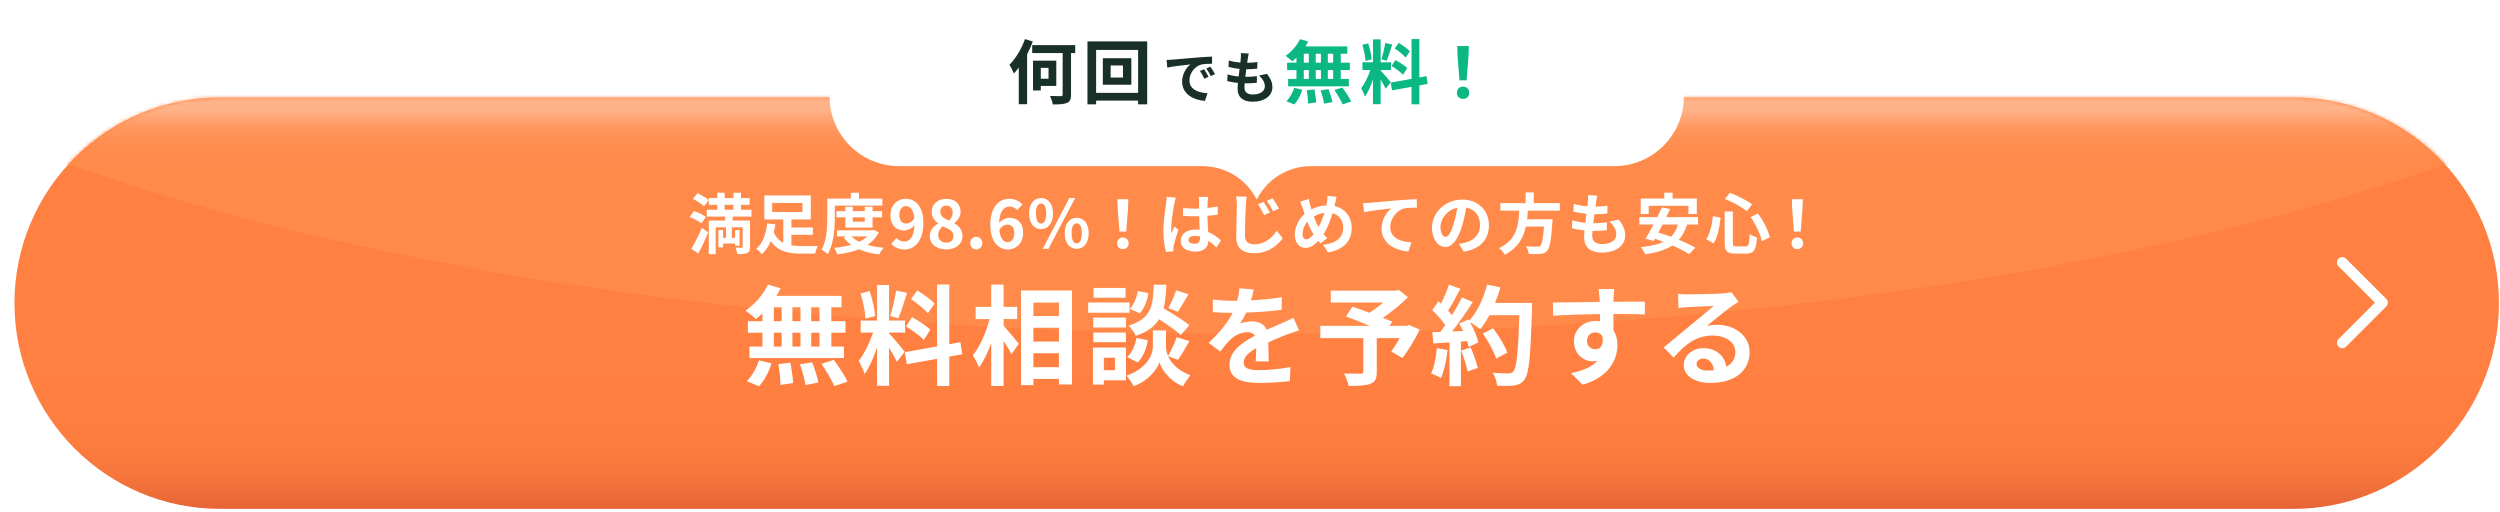
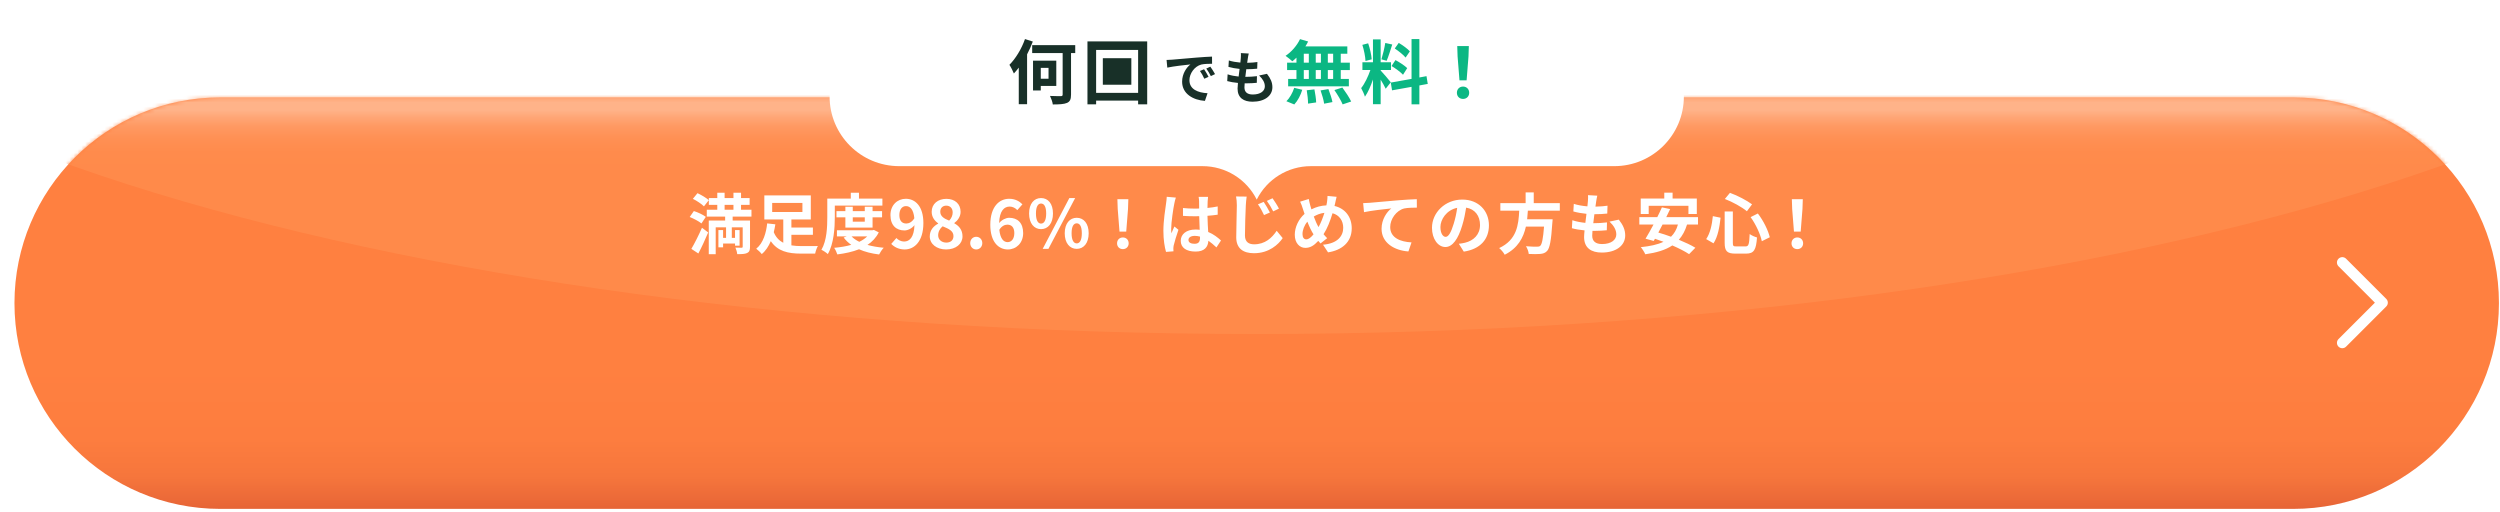
<svg xmlns="http://www.w3.org/2000/svg" width="644" height="132" viewBox="0 0 644 132" fill="none" class="rewards__button">
  <g filter="url(#filter0_d_301_3)">
    <path d="M587.275 18.19H53.275C24.004 18.19 0.275 41.919 0.275 71.19C0.275 100.461 24.004 124.19 53.275 124.19H587.275C616.546 124.19 640.275 100.461 640.275 71.19C640.275 41.919 616.546 18.19 587.275 18.19Z" fill="url(#paint0_linear_301_3)" />
    <path d="M599.925 60.72L610.275 71.07L599.925 81.42" stroke="white" stroke-width="2.76" stroke-linecap="round" stroke-linejoin="round" />
    <mask id="mask0_301_3" style="mask-type:luminance" maskUnits="userSpaceOnUse" x="0" y="18" width="641" height="107">
      <path d="M587.275 18.19H53.275C24.004 18.19 0.275 41.919 0.275 71.19C0.275 100.461 24.004 124.19 53.275 124.19H587.275C616.546 124.19 640.275 100.461 640.275 71.19C640.275 41.919 616.546 18.19 587.275 18.19Z" fill="white" />
    </mask>
    <g mask="url(#mask0_301_3)">
      <path d="M320.275 79.14C547.413 79.14 731.545 20.234 731.545 -52.43C731.545 -125.094 547.413 -184 320.275 -184C93.137 -184 -90.995 -125.094 -90.995 -52.43C-90.995 20.234 93.137 79.14 320.275 79.14Z" fill="url(#paint1_linear_301_3)" />
    </g>
    <path d="M412.365 0.02H228.195C218.285 0.02 210.255 8.05 210.255 17.96C210.255 27.87 218.285 35.9 228.195 35.9H306.335C312.245 35.9 317.645 39.24 320.285 44.52C322.925 39.24 328.325 35.9 334.235 35.9H412.375C422.285 35.9 430.315 27.87 430.315 17.96C430.315 8.05 422.285 0.02 412.375 0.02H412.365Z" fill="white" />
  </g>
  <path d="M179.893 65.298L178.091 64.108C178.873 62.799 179.961 60.657 180.828 58.668L182.426 59.875C181.661 61.694 180.777 63.649 179.893 65.298ZM181.814 55.863L180.692 57.563C180.063 57.019 178.72 56.322 177.666 55.897L178.737 54.367C179.774 54.69 181.134 55.319 181.814 55.863ZM178.482 51.222L179.672 49.76C180.675 50.219 181.95 50.984 182.596 51.562L181.338 53.16C180.76 52.565 179.502 51.715 178.482 51.222ZM186.659 52.769V54.027H188.937V52.769H186.659ZM193.578 55.795H188.733V56.815H193.204V63.564C193.204 64.448 193.034 64.907 192.456 65.179C191.878 65.451 191.062 65.468 189.906 65.468C189.872 64.975 189.668 64.261 189.447 63.785C190.076 63.819 190.807 63.819 191.028 63.819C191.249 63.802 191.317 63.734 191.317 63.547V58.566H188.512V61.269H189.345V59.263H190.518V63.292H189.345V62.731H186.268V63.717H185.061V59.263H186.268V61.269H187.033V58.566H184.364V65.485H182.579V56.815H186.795V55.795H182.069V54.027H184.772V52.769H182.596V51.018H184.772V49.641H186.659V51.018H188.937V49.641H190.892V51.018H193.102V52.769H190.892V54.027H193.578V55.795ZM198.916 52.276V54.605H206.702V52.276H198.916ZM203.863 60.487V63.207C204.679 63.343 205.58 63.394 206.498 63.394C207.229 63.411 209.745 63.394 210.68 63.377C210.408 63.836 210.085 64.771 209.983 65.332H206.379C202.962 65.332 200.327 64.72 198.559 62.119C197.998 63.428 197.267 64.601 196.23 65.451C195.924 65.043 195.227 64.38 194.802 64.074C196.638 62.629 197.386 59.858 197.624 57.546L199.732 57.784C199.63 58.447 199.494 59.127 199.324 59.807C199.868 61.15 200.735 62 201.772 62.544V56.526H196.893V50.338H208.861V56.526H203.863V58.617H209.405V60.487H203.863ZM215.049 52.956V55.914C215.049 58.668 214.794 62.833 213.247 65.451C212.907 65.111 212.057 64.55 211.598 64.346C213.009 61.932 213.111 58.396 213.111 55.914V51.154H219.163V49.641H221.271V51.154H227.306V52.956H215.049ZM222.767 55.982H219.673V57.104H222.767V55.982ZM224.773 58.634H217.769V55.982H215.474V54.384H217.769V53.262H219.673V54.384H222.767V53.262H224.773V54.384H227.221V55.982H224.773V58.634ZM223.396 60.895H219.367C219.877 61.439 220.557 61.898 221.356 62.289C222.138 61.915 222.835 61.439 223.396 60.895ZM225.113 59.229L226.371 59.858C225.691 61.218 224.688 62.272 223.464 63.088C224.705 63.445 226.116 63.683 227.646 63.819C227.238 64.244 226.711 65.026 226.456 65.553C224.501 65.315 222.767 64.873 221.288 64.21C219.622 64.873 217.718 65.281 215.695 65.536C215.542 65.026 215.185 64.261 214.879 63.836C216.443 63.7 217.939 63.462 219.282 63.071C218.534 62.544 217.871 61.915 217.327 61.184L218.126 60.895H215.593V59.314H224.756L225.113 59.229ZM231.675 55.404C231.675 56.883 232.372 57.58 233.46 57.58C234.157 57.58 234.956 57.189 235.534 56.22C235.313 53.942 234.446 53.092 233.375 53.092C232.44 53.092 231.675 53.857 231.675 55.404ZM233.035 64.261C231.471 64.261 230.332 63.598 229.584 62.833L230.91 61.32C231.369 61.83 232.134 62.221 232.882 62.221C234.293 62.221 235.449 61.15 235.568 58.005C234.905 58.855 233.834 59.365 232.984 59.365C230.893 59.365 229.38 58.073 229.38 55.404C229.38 52.82 231.182 51.205 233.341 51.205C235.721 51.205 237.863 53.075 237.863 57.444C237.863 62.204 235.534 64.261 233.035 64.261ZM243.709 64.261C241.312 64.261 239.51 62.867 239.51 60.895C239.51 59.28 240.496 58.226 241.669 57.614V57.529C240.7 56.832 240.003 55.88 240.003 54.537C240.003 52.514 241.618 51.222 243.794 51.222C246.021 51.222 247.449 52.565 247.449 54.571C247.449 55.812 246.667 56.849 245.834 57.444V57.529C246.99 58.158 247.942 59.178 247.942 60.895C247.942 62.799 246.259 64.261 243.709 64.261ZM244.508 56.832C245.12 56.186 245.409 55.472 245.409 54.724C245.409 53.704 244.797 52.973 243.743 52.973C242.893 52.973 242.213 53.534 242.213 54.537C242.213 55.727 243.182 56.305 244.508 56.832ZM243.777 62.493C244.848 62.493 245.613 61.898 245.613 60.81C245.613 59.501 244.457 58.957 242.825 58.294C242.145 58.838 241.669 59.688 241.669 60.623C241.669 61.762 242.604 62.493 243.777 62.493ZM251.475 64.261C250.591 64.261 249.928 63.547 249.928 62.629C249.928 61.694 250.591 60.997 251.475 60.997C252.376 60.997 253.039 61.694 253.039 62.629C253.039 63.547 252.376 64.261 251.475 64.261ZM259.486 57.869C258.806 57.869 258.007 58.243 257.429 59.195C257.667 61.49 258.517 62.374 259.571 62.374C260.506 62.374 261.288 61.592 261.288 60.045C261.288 58.566 260.574 57.869 259.486 57.869ZM259.622 64.261C257.225 64.261 255.1 62.34 255.1 57.903C255.1 53.211 257.429 51.205 259.962 51.205C261.509 51.205 262.614 51.851 263.379 52.633L262.053 54.129C261.611 53.619 260.846 53.211 260.115 53.211C258.67 53.211 257.48 54.299 257.378 57.461C258.058 56.611 259.146 56.101 259.962 56.101C262.07 56.101 263.566 57.359 263.566 60.045C263.566 62.629 261.764 64.261 259.622 64.261ZM268.17 59.025C266.368 59.025 265.093 57.529 265.093 54.996C265.093 52.463 266.368 51.018 268.17 51.018C269.989 51.018 271.247 52.463 271.247 54.996C271.247 57.529 269.989 59.025 268.17 59.025ZM268.17 57.597C268.918 57.597 269.496 56.849 269.496 54.996C269.496 53.143 268.918 52.429 268.17 52.429C267.439 52.429 266.861 53.143 266.861 54.996C266.861 56.849 267.439 57.597 268.17 57.597ZM277.367 64.108C275.565 64.108 274.273 62.612 274.273 60.096C274.273 57.563 275.565 56.101 277.367 56.101C279.169 56.101 280.444 57.563 280.444 60.096C280.444 62.612 279.169 64.108 277.367 64.108ZM277.367 62.697C278.115 62.697 278.676 61.932 278.676 60.096C278.676 58.226 278.115 57.529 277.367 57.529C276.619 57.529 276.041 58.226 276.041 60.096C276.041 61.932 276.619 62.697 277.367 62.697ZM268.595 64.108L275.463 51.018H276.959L270.074 64.108H268.595ZM288.383 59.654L287.924 53.84L287.839 51.307H290.661L290.576 53.84L290.117 59.654H288.383ZM289.25 64.176C288.383 64.176 287.754 63.564 287.754 62.68C287.754 61.779 288.4 61.167 289.25 61.167C290.1 61.167 290.746 61.779 290.746 62.68C290.746 63.564 290.1 64.176 289.25 64.176ZM306.148 61.813C306.148 62.51 306.828 62.799 307.729 62.799C308.766 62.799 309.123 62.255 309.123 61.252C309.123 61.167 309.123 61.065 309.123 60.946C308.681 60.827 308.222 60.759 307.763 60.759C306.794 60.759 306.148 61.167 306.148 61.813ZM311.197 50.712C311.146 51.035 311.112 51.443 311.095 51.817C311.078 52.191 311.061 52.82 311.044 53.568C311.979 53.483 312.863 53.347 313.679 53.177V55.302C312.863 55.421 311.979 55.523 311.044 55.591C311.078 57.24 311.163 58.6 311.231 59.756C312.642 60.334 313.713 61.201 314.529 61.949L313.356 63.734C312.642 63.071 311.962 62.476 311.282 62.017C311.18 63.649 310.262 64.805 307.967 64.805C305.621 64.805 304.159 63.819 304.159 62.034C304.159 60.317 305.621 59.127 307.933 59.127C308.324 59.127 308.698 59.144 309.038 59.195C309.004 58.141 308.936 56.9 308.919 55.693C308.511 55.71 308.103 55.71 307.712 55.71C306.709 55.71 305.74 55.676 304.737 55.608V53.585C305.706 53.687 306.692 53.738 307.712 53.738C308.103 53.738 308.511 53.738 308.902 53.721C308.902 52.888 308.885 52.191 308.885 51.834C308.885 51.579 308.834 51.052 308.766 50.712H311.197ZM302.901 50.899C302.765 51.239 302.561 52.106 302.51 52.412C302.255 53.551 301.694 57.291 301.694 58.991C301.694 59.331 301.711 59.756 301.762 60.096C301.983 59.501 302.272 58.923 302.527 58.345L303.564 59.195C303.088 60.589 302.544 62.323 302.34 63.241C302.289 63.479 302.255 63.853 302.255 64.04C302.255 64.21 302.272 64.499 302.289 64.737L300.368 64.89C300.011 63.7 299.688 61.762 299.688 59.45C299.688 56.883 300.198 53.67 300.385 52.361C300.453 51.885 300.538 51.239 300.555 50.695L302.901 50.899ZM325.528 52.004C326.004 52.718 326.752 53.959 327.126 54.741L325.613 55.404C325.103 54.316 324.661 53.5 324.049 52.633L325.528 52.004ZM327.806 51.069C328.299 51.766 329.081 52.973 329.455 53.738L327.976 54.452C327.432 53.381 326.973 52.599 326.344 51.749L327.806 51.069ZM321.142 50.644C321.04 51.358 320.955 52.225 320.921 52.905C320.836 54.741 320.7 58.532 320.7 60.657C320.7 62.374 321.737 62.935 323.063 62.935C325.868 62.935 327.636 61.303 328.877 59.45L330.424 61.337C329.319 62.969 326.905 65.23 323.029 65.23C320.241 65.23 318.456 64.006 318.456 61.116C318.456 58.838 318.609 54.367 318.609 52.905C318.609 52.089 318.541 51.273 318.405 50.61L321.142 50.644ZM344.313 50.695C344.177 51.154 344.024 51.987 343.922 52.412C343.871 52.633 343.82 52.837 343.769 53.058C346.438 53.67 348.206 55.829 348.206 58.804C348.206 62.408 345.639 64.465 342.103 65.009L340.811 63.037C344.534 62.731 346.013 60.81 346.013 58.685C346.013 56.798 344.959 55.387 343.259 54.928C342.664 56.9 341.916 58.855 340.947 60.334C341.253 60.691 341.559 61.048 341.882 61.354L340.165 62.714C339.961 62.493 339.757 62.272 339.587 62.051C338.448 63.292 337.496 63.853 336.238 63.853C334.827 63.853 333.535 62.663 333.535 60.47C333.535 58.532 334.504 56.458 336.051 55.098C335.881 54.639 335.745 54.18 335.592 53.721C335.405 53.109 335.218 52.565 334.912 51.953L337.139 51.256C337.241 51.817 337.377 52.378 337.513 52.888C337.598 53.211 337.7 53.568 337.819 53.925C339.111 53.279 340.369 52.956 341.678 52.905C341.746 52.616 341.797 52.344 341.831 52.089C341.916 51.596 341.967 50.865 341.967 50.474L344.313 50.695ZM335.524 60.3C335.524 61.133 335.881 61.66 336.493 61.66C337.105 61.66 337.734 61.133 338.363 60.368C337.819 59.535 337.275 58.379 336.782 57.104C335.983 58.039 335.524 59.246 335.524 60.3ZM338.431 55.778C338.822 56.832 339.247 57.818 339.655 58.498C340.267 57.41 340.777 56.084 341.168 54.826C340.131 54.945 339.23 55.302 338.431 55.778ZM351.147 52.327C351.827 52.31 352.49 52.276 352.83 52.242C354.241 52.123 357.046 51.868 360.157 51.596C361.908 51.46 363.778 51.341 364.968 51.307L364.985 53.483C364.067 53.5 362.605 53.5 361.704 53.704C359.647 54.248 358.117 56.458 358.117 58.481C358.117 61.269 360.735 62.289 363.608 62.442L362.809 64.771C359.256 64.533 355.89 62.612 355.89 58.94C355.89 56.492 357.267 54.554 358.406 53.687C356.808 53.857 353.34 54.231 351.368 54.656L351.147 52.327ZM383.549 58.039C383.549 61.626 381.356 64.159 377.072 64.822L375.797 62.799C376.443 62.731 376.919 62.629 377.378 62.527C379.554 62.017 381.254 60.453 381.254 57.971C381.254 55.625 379.979 53.874 377.684 53.483C377.446 54.928 377.157 56.492 376.664 58.09C375.644 61.524 374.182 63.632 372.329 63.632C370.442 63.632 368.878 61.558 368.878 58.685C368.878 54.758 372.278 51.409 376.681 51.409C380.897 51.409 383.549 54.333 383.549 58.039ZM371.054 58.464C371.054 60.181 371.734 61.014 372.397 61.014C373.111 61.014 373.774 59.943 374.471 57.648C374.862 56.39 375.185 54.945 375.372 53.534C372.567 54.112 371.054 56.594 371.054 58.464ZM401.807 54.265H393.579C393.528 54.996 393.477 55.744 393.392 56.475H399.954C399.954 56.475 399.937 57.087 399.886 57.359C399.58 61.983 399.223 63.887 398.543 64.635C398.033 65.179 397.506 65.349 396.707 65.417C396.078 65.485 394.939 65.468 393.8 65.417C393.766 64.839 393.46 64.006 393.086 63.428C394.259 63.547 395.449 63.547 395.942 63.547C396.316 63.547 396.554 63.513 396.758 63.326C397.2 62.952 397.506 61.473 397.744 58.379H393.069C392.423 61.252 391.012 63.904 387.612 65.621C387.323 65.06 386.711 64.346 386.184 63.904C390.774 61.779 391.165 57.903 391.352 54.265H386.49V52.327H393.001V49.556H395.092V52.327H401.807V54.265ZM411.463 50.406C411.31 51.018 411.242 51.477 411.174 51.919C411.123 52.208 411.055 52.667 410.987 53.228C412.211 53.211 413.299 53.109 414.098 52.99L414.03 55.013C413.01 55.115 412.075 55.183 410.715 55.183C410.613 55.931 410.511 56.73 410.426 57.495C410.46 57.495 410.511 57.495 410.545 57.495C411.599 57.495 412.857 57.427 413.962 57.291L413.911 59.314C412.959 59.399 411.973 59.467 410.902 59.467C410.681 59.467 410.443 59.467 410.222 59.467C410.188 59.977 410.154 60.402 410.154 60.708C410.154 62.119 411.021 62.867 412.687 62.867C415.067 62.867 416.359 61.779 416.359 60.385C416.359 59.229 415.73 58.141 414.608 57.087L417.005 56.577C418.127 58.005 418.654 59.212 418.654 60.657C418.654 63.224 416.342 65.06 412.619 65.06C409.95 65.06 408.063 63.904 408.063 61.065C408.063 60.657 408.114 60.045 408.182 59.348C406.941 59.229 405.819 59.042 404.918 58.787L405.037 56.73C406.142 57.104 407.281 57.291 408.386 57.41C408.488 56.645 408.59 55.846 408.675 55.081C407.502 54.962 406.295 54.758 405.292 54.469L405.411 52.514C406.397 52.837 407.672 53.058 408.913 53.16C408.964 52.633 409.015 52.174 409.049 51.783C409.1 50.984 409.1 50.644 409.066 50.27L411.463 50.406ZM424.706 53.007V55.132H422.649V51.137H428.718V49.624H430.86V51.137H437.099V55.132H434.94V53.007H424.706ZM432.237 57.835H428.276C427.919 58.549 427.545 59.246 427.188 59.909C428.225 60.198 429.33 60.572 430.452 60.98C431.285 60.164 431.88 59.144 432.237 57.835ZM437.405 57.835H434.583C434.09 59.45 433.393 60.725 432.475 61.762C434.124 62.442 435.654 63.156 436.725 63.819L435.11 65.468C434.073 64.771 432.509 63.972 430.792 63.224C428.99 64.431 426.678 65.094 423.822 65.502C423.635 65.026 423.057 64.108 422.666 63.666C425.046 63.428 426.984 63.02 428.514 62.289C427.766 62.017 427.035 61.745 426.321 61.507L425.998 62.068L423.89 61.49C424.502 60.504 425.216 59.212 425.947 57.835H422.292V55.931H426.916C427.358 55.064 427.766 54.197 428.106 53.415L430.231 53.857C429.925 54.52 429.585 55.217 429.228 55.931H437.405V57.835ZM450.954 55.931L452.824 54.996C454.269 56.866 455.476 59.348 455.901 61.116L453.844 62.136C453.504 60.402 452.314 57.801 450.954 55.931ZM441.23 55.676L443.219 56.084C442.964 58.413 442.522 61.014 441.4 62.68L439.513 61.592C440.516 60.13 441.009 57.937 441.23 55.676ZM444.324 51.256L445.633 49.675C447.639 50.389 449.985 51.647 451.328 52.633L450.002 54.418C448.693 53.33 446.33 52.021 444.324 51.256ZM444.273 54.469H446.381V62.544C446.381 63.36 446.5 63.479 447.299 63.479H449.628C450.461 63.479 450.597 62.952 450.716 60.283C451.192 60.657 452.042 61.014 452.603 61.167C452.382 64.329 451.838 65.332 449.798 65.332H447.027C444.868 65.332 444.273 64.669 444.273 62.544V54.469ZM462.123 59.654L461.664 53.84L461.579 51.307H464.401L464.316 53.84L463.857 59.654H462.123ZM462.99 64.176C462.123 64.176 461.494 63.564 461.494 62.68C461.494 61.779 462.14 61.167 462.99 61.167C463.84 61.167 464.486 61.779 464.486 62.68C464.486 63.564 463.84 64.176 462.99 64.176Z" fill="white" />
-   <path d="M264.037 10.059L266.053 10.707C265.639 11.806 265.153 12.903 264.577 14.002V26.835H262.435V17.422C262.021 17.98 261.589 18.483 261.175 18.933C260.977 18.412 260.401 17.241 260.023 16.701C261.607 15.117 263.155 12.598 264.037 10.059ZM270.103 17.476H268.105V20.284H270.103V17.476ZM272.101 22.137H268.105V23.308H266.107V15.621H272.101V22.137ZM276.979 11.626V13.678H275.899V24.352C275.899 25.593 275.629 26.169 274.855 26.512C274.099 26.835 272.875 26.907 271.201 26.907C271.129 26.277 270.787 25.341 270.481 24.712C271.651 24.765 272.911 24.765 273.271 24.765C273.631 24.765 273.739 24.657 273.739 24.316V13.678H265.891V11.626H276.979ZM289.273 19.977V16.863H286.105V19.977H289.273ZM284.089 14.992H291.433V21.831H284.089V14.992ZM282.361 23.919H293.179V12.867H282.361V23.919ZM280.129 10.671H295.519V26.872H293.179V25.918H282.361V26.872H280.129V10.671ZM300.509 15.445C301.085 15.431 301.646 15.402 301.92 15.373C303.129 15.272 305.505 15.056 308.141 14.84C309.624 14.711 311.193 14.624 312.216 14.581L312.23 16.424C311.453 16.439 310.214 16.439 309.451 16.626C307.709 17.087 306.398 18.944 306.398 20.658C306.398 23.034 308.616 23.884 311.064 24.013L310.387 25.986C307.363 25.784 304.512 24.172 304.512 21.047C304.512 18.973 305.678 17.331 306.657 16.597C305.304 16.741 302.366 17.058 300.696 17.418L300.509 15.445ZM310.171 17.835C310.531 18.354 311.049 19.232 311.323 19.794L310.229 20.284C309.869 19.491 309.566 18.93 309.105 18.282L310.171 17.835ZM311.784 17.173C312.144 17.677 312.691 18.527 312.993 19.088L311.913 19.607C311.525 18.829 311.193 18.296 310.733 17.663L311.784 17.173ZM321.677 13.789C321.547 14.307 321.489 14.696 321.432 15.071C321.389 15.316 321.331 15.704 321.273 16.18C322.31 16.165 323.232 16.079 323.909 15.978L323.851 17.692C322.987 17.778 322.195 17.835 321.043 17.835C320.957 18.469 320.87 19.146 320.798 19.794C320.827 19.794 320.87 19.794 320.899 19.794C321.792 19.794 322.857 19.736 323.793 19.621L323.75 21.335C322.944 21.407 322.109 21.464 321.201 21.464C321.014 21.464 320.813 21.464 320.625 21.464C320.597 21.896 320.568 22.256 320.568 22.515C320.568 23.711 321.302 24.344 322.713 24.344C324.729 24.344 325.824 23.423 325.824 22.242C325.824 21.263 325.291 20.341 324.341 19.448L326.371 19.016C327.321 20.226 327.768 21.248 327.768 22.472C327.768 24.647 325.809 26.202 322.656 26.202C320.395 26.202 318.797 25.223 318.797 22.818C318.797 22.472 318.84 21.954 318.897 21.363C317.846 21.263 316.896 21.104 316.133 20.888L316.233 19.146C317.169 19.463 318.134 19.621 319.07 19.722C319.157 19.074 319.243 18.397 319.315 17.749C318.321 17.648 317.299 17.476 316.449 17.231L316.55 15.575C317.385 15.848 318.465 16.035 319.517 16.122C319.56 15.675 319.603 15.287 319.632 14.956C319.675 14.279 319.675 13.991 319.646 13.674L321.677 13.789Z" fill="#183028" />
+   <path d="M264.037 10.059L266.053 10.707C265.639 11.806 265.153 12.903 264.577 14.002V26.835H262.435V17.422C262.021 17.98 261.589 18.483 261.175 18.933C260.977 18.412 260.401 17.241 260.023 16.701C261.607 15.117 263.155 12.598 264.037 10.059ZM270.103 17.476H268.105V20.284H270.103V17.476ZM272.101 22.137H268.105V23.308H266.107V15.621H272.101V22.137ZM276.979 11.626V13.678H275.899V24.352C275.899 25.593 275.629 26.169 274.855 26.512C274.099 26.835 272.875 26.907 271.201 26.907C271.129 26.277 270.787 25.341 270.481 24.712C271.651 24.765 272.911 24.765 273.271 24.765C273.631 24.765 273.739 24.657 273.739 24.316V13.678H265.891V11.626H276.979ZM289.273 19.977V16.863H286.105H289.273ZM284.089 14.992H291.433V21.831H284.089V14.992ZM282.361 23.919H293.179V12.867H282.361V23.919ZM280.129 10.671H295.519V26.872H293.179V25.918H282.361V26.872H280.129V10.671ZM300.509 15.445C301.085 15.431 301.646 15.402 301.92 15.373C303.129 15.272 305.505 15.056 308.141 14.84C309.624 14.711 311.193 14.624 312.216 14.581L312.23 16.424C311.453 16.439 310.214 16.439 309.451 16.626C307.709 17.087 306.398 18.944 306.398 20.658C306.398 23.034 308.616 23.884 311.064 24.013L310.387 25.986C307.363 25.784 304.512 24.172 304.512 21.047C304.512 18.973 305.678 17.331 306.657 16.597C305.304 16.741 302.366 17.058 300.696 17.418L300.509 15.445ZM310.171 17.835C310.531 18.354 311.049 19.232 311.323 19.794L310.229 20.284C309.869 19.491 309.566 18.93 309.105 18.282L310.171 17.835ZM311.784 17.173C312.144 17.677 312.691 18.527 312.993 19.088L311.913 19.607C311.525 18.829 311.193 18.296 310.733 17.663L311.784 17.173ZM321.677 13.789C321.547 14.307 321.489 14.696 321.432 15.071C321.389 15.316 321.331 15.704 321.273 16.18C322.31 16.165 323.232 16.079 323.909 15.978L323.851 17.692C322.987 17.778 322.195 17.835 321.043 17.835C320.957 18.469 320.87 19.146 320.798 19.794C320.827 19.794 320.87 19.794 320.899 19.794C321.792 19.794 322.857 19.736 323.793 19.621L323.75 21.335C322.944 21.407 322.109 21.464 321.201 21.464C321.014 21.464 320.813 21.464 320.625 21.464C320.597 21.896 320.568 22.256 320.568 22.515C320.568 23.711 321.302 24.344 322.713 24.344C324.729 24.344 325.824 23.423 325.824 22.242C325.824 21.263 325.291 20.341 324.341 19.448L326.371 19.016C327.321 20.226 327.768 21.248 327.768 22.472C327.768 24.647 325.809 26.202 322.656 26.202C320.395 26.202 318.797 25.223 318.797 22.818C318.797 22.472 318.84 21.954 318.897 21.363C317.846 21.263 316.896 21.104 316.133 20.888L316.233 19.146C317.169 19.463 318.134 19.621 319.07 19.722C319.157 19.074 319.243 18.397 319.315 17.749C318.321 17.648 317.299 17.476 316.449 17.231L316.55 15.575C317.385 15.848 318.465 16.035 319.517 16.122C319.56 15.675 319.603 15.287 319.632 14.956C319.675 14.279 319.675 13.991 319.646 13.674L321.677 13.789Z" fill="#183028" />
  <path d="M343.417 16.143V13.839H342.049V16.143H343.417ZM343.417 20.337V18.052H342.049V20.337H343.417ZM335.857 18.052V20.337H337.153V18.052H335.857ZM340.267 18.052H338.935V20.337H340.267V18.052ZM338.935 16.143H340.267V13.839H338.935V16.143ZM335.857 13.839V16.143H337.153V13.839H335.857ZM333.967 16.143V14.848C333.607 15.19 333.265 15.514 332.905 15.784C332.509 15.405 331.645 14.722 331.159 14.38C332.671 13.389 334.093 11.752 334.885 10.078L336.973 10.69C336.775 11.121 336.541 11.536 336.271 11.95H347.071V13.839H345.379V16.143H347.719V18.052H345.379V20.337H347.467V22.245H331.825V20.337H333.967V18.052H331.555V16.143H333.967ZM333.409 26.907L331.375 26.079C332.167 25.323 332.977 23.938 333.391 22.623L335.461 23.128C335.065 24.495 334.291 25.971 333.409 26.907ZM336.613 23.253L338.593 23.02C338.809 24.117 339.025 25.54 339.043 26.386L336.955 26.692C336.955 25.828 336.811 24.352 336.613 23.253ZM340.177 23.29L342.193 22.948C342.625 24.009 343.075 25.413 343.237 26.296L341.095 26.709C340.987 25.846 340.573 24.387 340.177 23.29ZM343.741 23.2L345.793 22.552C346.603 23.649 347.611 25.162 348.061 26.151L345.865 26.89C345.487 25.936 344.533 24.352 343.741 23.2ZM363.181 13.227L362.083 14.829C361.525 14.127 360.283 13.155 359.293 12.489L360.319 11.05C361.327 11.643 362.605 12.562 363.181 13.227ZM358.465 17.008L359.473 15.477C360.517 16.035 361.849 16.899 362.497 17.547L361.417 19.258C360.823 18.591 359.509 17.637 358.465 17.008ZM356.845 11.068L358.645 11.463C358.177 12.903 357.655 14.614 357.205 15.658L355.855 15.28C356.215 14.146 356.647 12.328 356.845 11.068ZM353.353 15.28L351.751 15.711C351.715 14.595 351.355 12.85 350.941 11.553L352.435 11.158C352.903 12.454 353.263 14.164 353.353 15.28ZM358.267 21.201L356.953 22.858C356.683 22.282 356.179 21.346 355.657 20.517V26.835H353.677V20.482C353.101 22.155 352.381 23.829 351.607 24.91C351.427 24.262 350.959 23.29 350.635 22.695C351.535 21.598 352.453 19.672 353.011 18.034H350.959V16.035H353.677V10.149H355.657V16.035H358.321V18.034H355.657V18.16C356.179 18.681 357.889 20.698 358.267 21.201ZM367.789 21.616L365.629 22.012V26.872H363.613V22.372L358.591 23.271L358.267 21.273L363.613 20.32V10.059H365.629V19.959L367.465 19.617L367.789 21.616ZM375.961 20.698L375.475 14.541L375.385 11.86H378.373L378.283 14.541L377.797 20.698H375.961ZM376.879 25.485C375.961 25.485 375.295 24.837 375.295 23.901C375.295 22.948 375.979 22.299 376.879 22.299C377.779 22.299 378.463 22.948 378.463 23.901C378.463 24.837 377.779 25.485 376.879 25.485Z" fill="#0BB783" />
-   <path d="M211.098 82.743V79.159H208.97V82.743H211.098ZM211.098 89.267V85.711H208.97V89.267H211.098ZM199.338 85.711V89.267H201.354V85.711H199.338ZM206.198 85.711H204.126V89.267H206.198V85.711ZM204.126 82.743H206.198V79.159H204.126V82.743ZM199.338 79.159V82.743H201.354V79.159H199.338ZM196.398 82.743V80.727C195.838 81.259 195.306 81.763 194.746 82.183C194.13 81.595 192.786 80.531 192.03 79.999C194.382 78.459 196.594 75.911 197.826 73.307L201.074 74.259C200.766 74.931 200.402 75.575 199.982 76.219H216.782V79.159H214.15V82.743H217.79V85.711H214.15V89.267H217.398V92.235H193.066V89.267H196.398V85.711H192.646V82.743H196.398ZM195.53 99.487L192.366 98.199C193.598 97.023 194.858 94.867 195.502 92.823L198.722 93.607C198.106 95.735 196.902 98.031 195.53 99.487ZM200.514 93.803L203.594 93.439C203.93 95.147 204.266 97.359 204.294 98.675L201.046 99.151C201.046 97.807 200.822 95.511 200.514 93.803ZM206.058 93.859L209.194 93.327C209.866 94.979 210.566 97.163 210.818 98.535L207.486 99.179C207.318 97.835 206.674 95.567 206.058 93.859ZM211.602 93.719L214.794 92.711C216.054 94.419 217.622 96.771 218.322 98.311L214.906 99.459C214.318 97.975 212.834 95.511 211.602 93.719ZM240.722 78.207L239.014 80.699C238.146 79.607 236.214 78.095 234.674 77.059L236.27 74.819C237.838 75.743 239.826 77.171 240.722 78.207ZM233.386 84.087L234.954 81.707C236.578 82.575 238.65 83.919 239.658 84.927L237.978 87.587C237.054 86.551 235.01 85.067 233.386 84.087ZM230.866 74.847L233.666 75.463C232.938 77.703 232.126 80.363 231.426 81.987L229.326 81.399C229.886 79.635 230.558 76.807 230.866 74.847ZM225.434 81.399L222.942 82.071C222.886 80.335 222.326 77.619 221.682 75.603L224.006 74.987C224.734 77.003 225.294 79.663 225.434 81.399ZM233.078 90.611L231.034 93.187C230.614 92.291 229.83 90.835 229.018 89.547V99.375H225.938V89.491C225.042 92.095 223.922 94.699 222.718 96.379C222.438 95.371 221.71 93.859 221.206 92.935C222.606 91.227 224.034 88.231 224.902 85.683H221.71V82.575H225.938V73.419H229.018V82.575H233.162V85.683H229.018V85.879C229.83 86.691 232.49 89.827 233.078 90.611ZM247.89 91.255L244.53 91.871V99.431H241.394V92.431L233.582 93.831L233.078 90.723L241.394 89.239V73.279H244.53V88.679L247.386 88.147L247.89 91.255ZM258.53 82.183V83.891C259.51 84.955 261.89 87.839 262.45 88.539L260.546 91.255C260.126 90.359 259.314 89.043 258.53 87.783V99.431H255.338V88.371C254.442 90.835 253.378 93.131 252.174 94.671C251.866 93.719 251.138 92.375 250.606 91.535C252.426 89.323 254.05 85.515 254.946 82.183H251.334V79.047H255.338V73.307H258.53V79.047H262.03V82.183H258.53ZM266.202 94.587H272.782V91.003H266.202V94.587ZM272.782 84.423H266.202V87.979H272.782V84.423ZM272.782 77.955H266.202V81.427H272.782V77.955ZM263.01 74.819H276.142V99.039H272.782V97.611H266.202V99.207H263.01V74.819ZM302.966 74.791L306.13 75.799C305.206 77.423 304.198 79.131 303.414 80.307L300.95 79.355C301.678 78.123 302.546 76.163 302.966 74.791ZM306.382 83.779L304.17 86.299C302.994 85.179 300.698 83.583 298.57 82.239C297.422 84.087 295.602 85.487 292.578 86.523C292.242 85.711 291.43 84.479 290.73 83.891C296.554 82.071 297.002 78.879 297.226 73.335H300.446C300.362 75.659 300.194 77.675 299.746 79.439C302.042 80.783 304.87 82.519 306.382 83.779ZM293.082 93.355L290.338 91.983C291.57 90.919 292.41 88.959 292.774 87.055L295.686 87.643C295.322 89.799 294.454 92.011 293.082 93.355ZM293.11 74.959L295.826 75.519C295.546 77.367 294.818 79.439 293.614 80.699L291.01 79.579C292.046 78.571 292.802 76.695 293.11 74.959ZM289.946 74.175V76.695H281.714V74.175H289.946ZM290.954 77.927V80.559H280.314V77.927H290.954ZM290.03 81.819V84.367H281.63V81.819H290.03ZM281.63 88.147V85.655H290.03V88.147H281.63ZM287.23 92.151H284.346V95.371H287.23V92.151ZM290.058 89.519V97.975H284.346V99.067H281.546V89.519H290.058ZM303.442 92.683L300.894 91.759C301.65 93.467 303.33 95.427 306.634 96.659C306.046 97.415 305.178 98.675 304.73 99.487C301.202 98.171 299.186 95.063 298.682 93.327C298.122 95.063 295.882 98.087 292.018 99.487C291.682 98.731 290.786 97.443 290.198 96.771C295.546 94.895 296.974 91.227 296.974 89.351V85.123H300.362V89.351C300.362 89.967 300.502 90.807 300.894 91.703C301.678 90.359 302.602 88.343 303.106 86.859L306.382 87.867C305.402 89.631 304.31 91.479 303.442 92.683ZM322.958 74.567C322.818 75.267 322.622 76.191 322.258 77.367C324.918 77.227 327.718 76.975 330.182 76.555L330.154 79.803C327.494 80.195 324.05 80.419 321.026 80.503C320.55 81.539 319.99 82.547 319.43 83.359C320.158 83.023 321.67 82.799 322.594 82.799C324.302 82.799 325.702 83.527 326.318 84.955C327.774 84.283 328.95 83.807 330.098 83.303C331.19 82.827 332.17 82.379 333.206 81.847L334.606 85.095C333.71 85.347 332.226 85.907 331.274 86.271C330.014 86.775 328.418 87.391 326.71 88.175C326.738 89.743 326.794 91.815 326.822 93.103H323.462C323.546 92.263 323.574 90.919 323.602 89.687C321.502 90.891 320.382 91.983 320.382 93.383C320.382 94.923 321.698 95.343 324.442 95.343C326.822 95.343 329.93 95.035 332.394 94.559L332.282 98.171C330.434 98.423 326.99 98.647 324.358 98.647C319.962 98.647 316.714 97.583 316.714 93.971C316.714 90.387 320.074 88.147 323.266 86.495C322.846 85.795 322.09 85.543 321.306 85.543C319.738 85.543 318.002 86.439 316.938 87.475C316.098 88.315 315.286 89.323 314.334 90.555L311.338 88.315C314.278 85.599 316.266 83.107 317.526 80.587C317.386 80.587 317.274 80.587 317.162 80.587C316.014 80.587 313.97 80.531 312.43 80.419V77.143C313.858 77.367 315.93 77.479 317.358 77.479C317.778 77.479 318.254 77.479 318.702 77.479C319.01 76.359 319.206 75.267 319.262 74.259L322.958 74.567ZM362.998 83.723L365.714 84.899C364.454 87.531 362.802 90.331 361.234 92.207L358.378 90.555C359.05 89.631 359.862 88.371 360.562 87.111H354.654V95.819C354.654 97.583 354.262 98.423 352.918 98.899C351.63 99.375 349.81 99.403 347.402 99.403C347.234 98.451 346.702 97.079 346.198 96.211C347.85 96.267 349.922 96.267 350.482 96.267C351.014 96.239 351.182 96.127 351.182 95.707V87.111H340.122V83.947H352.862C350.79 83.079 348.522 82.183 346.73 81.511L348.382 78.991C349.642 79.439 351.21 79.971 352.778 80.559C353.982 79.803 355.242 78.879 356.334 77.927H342.81V74.875H359.554L360.31 74.679L362.69 76.555C360.898 78.347 358.574 80.279 356.222 81.875C357.146 82.239 357.986 82.547 358.63 82.855L357.958 83.947H362.382L362.998 83.723ZM370.138 89.687L372.882 90.163C372.602 92.795 372.014 95.595 371.202 97.387C370.614 97.023 369.382 96.435 368.654 96.183C369.466 94.531 369.914 92.039 370.138 89.687ZM376.382 90.303L378.846 89.519C379.602 91.171 380.33 93.355 380.666 94.783L378.034 95.707C377.81 94.279 377.082 92.011 376.382 90.303ZM385.118 78.039H394.666C394.666 78.039 394.666 79.159 394.638 79.579C394.274 91.843 393.882 96.267 392.706 97.751C391.922 98.815 391.194 99.123 390.018 99.291C389.01 99.459 387.274 99.431 385.65 99.375C385.594 98.423 385.146 96.967 384.53 96.015C386.294 96.183 387.89 96.183 388.646 96.183C389.178 96.183 389.486 96.071 389.822 95.707C390.662 94.839 391.082 90.751 391.39 81.203H383.662C382.906 82.575 382.122 83.807 381.282 84.815C380.722 84.311 379.49 83.471 378.65 82.967C379.63 84.731 380.526 86.803 380.834 88.203L378.314 89.379C378.23 88.931 378.09 88.427 377.922 87.867L376.326 87.979V99.487H373.386V88.203L369.242 88.483L368.962 85.571L371.034 85.487C371.454 84.955 371.902 84.367 372.322 83.751C371.51 82.547 370.138 81.035 368.962 79.915L370.53 77.619C370.754 77.815 370.978 78.011 371.202 78.207C371.986 76.667 372.77 74.791 373.246 73.335L376.186 74.371C375.178 76.303 374.03 78.459 373.022 80.027C373.386 80.419 373.722 80.839 374.002 81.203C375.01 79.635 375.906 78.011 376.578 76.611L379.406 77.787C377.838 80.251 375.878 83.107 374.058 85.375L376.886 85.263C376.578 84.591 376.242 83.919 375.906 83.331L378.258 82.295L378.454 82.631C380.526 80.419 382.178 76.835 383.074 73.307L386.49 74.035C386.126 75.407 385.65 76.751 385.118 78.039ZM388.282 90.835L385.398 92.375C384.866 90.611 383.41 87.923 381.982 85.907L384.642 84.563C386.098 86.495 387.694 89.071 388.282 90.835ZM415.834 74.455C415.778 74.903 415.666 76.415 415.638 76.863C415.638 77.087 415.638 77.395 415.61 77.731C418.438 77.731 422.274 77.675 423.73 77.703L423.702 81.007C422.022 80.923 419.418 80.867 415.61 80.867C415.61 82.295 415.638 83.835 415.638 85.067C416.31 86.131 416.646 87.447 416.646 88.903C416.646 92.543 414.518 97.191 407.686 99.095L404.69 96.127C407.518 95.539 409.982 94.615 411.522 92.935C411.13 93.019 410.71 93.075 410.262 93.075C408.106 93.075 405.446 91.339 405.446 87.923C405.446 84.759 407.994 82.687 411.046 82.687C411.438 82.687 411.802 82.715 412.166 82.771C412.166 82.155 412.166 81.511 412.138 80.895C407.91 80.951 403.542 81.119 400.098 81.315L400.014 77.927C403.206 77.927 408.302 77.815 412.11 77.759C412.082 77.395 412.082 77.115 412.054 76.891C411.97 75.743 411.858 74.791 411.774 74.455H415.834ZM408.806 87.867C408.806 89.155 409.842 89.967 410.962 89.967C412.138 89.967 413.174 89.071 412.782 86.607C412.39 85.963 411.718 85.627 410.962 85.627C409.87 85.627 408.806 86.383 408.806 87.867ZM437.03 93.719C437.03 94.755 438.178 95.455 439.858 95.455C440.446 95.455 440.978 95.427 441.482 95.371C441.314 93.551 440.278 92.375 438.766 92.375C437.702 92.375 437.03 93.019 437.03 93.719ZM432.27 75.687C433.054 75.799 434.034 75.827 434.818 75.827C436.302 75.827 442.294 75.715 443.89 75.575C445.038 75.463 445.682 75.379 446.018 75.267L447.838 77.759C447.194 78.179 446.522 78.571 445.878 79.047C444.366 80.111 441.426 82.575 439.662 83.975C440.586 83.751 441.426 83.667 442.322 83.667C447.082 83.667 450.694 86.635 450.694 90.723C450.694 95.147 447.334 98.647 440.558 98.647C436.666 98.647 433.726 96.855 433.726 94.055C433.726 91.787 435.77 89.687 438.738 89.687C442.21 89.687 444.31 91.815 444.702 94.475C446.242 93.663 447.026 92.375 447.026 90.667C447.026 88.147 444.506 86.439 441.202 86.439C436.918 86.439 434.118 88.707 431.122 92.123L428.574 89.491C430.562 87.895 433.95 85.039 435.602 83.667C437.17 82.379 440.082 80.027 441.454 78.823C440.026 78.851 436.162 79.019 434.678 79.103C433.922 79.159 433.026 79.243 432.382 79.327L432.27 75.687Z" fill="white" />
  <defs>
    <filter id="filter0_d_301_3" x="0.275" y="0.02" width="643.45" height="131.07" filterUnits="userSpaceOnUse" color-interpolation-filters="sRGB">
      <feFlood flood-opacity="0" result="BackgroundImageFix" />
      <feColorMatrix in="SourceAlpha" type="matrix" values="0 0 0 0 0 0 0 0 0 0 0 0 0 0 0 0 0 0 127 0" result="hardAlpha" />
      <feOffset dx="3.45" dy="6.9" />
      <feColorMatrix type="matrix" values="0 0 0 0 0 0 0 0 0 0 0 0 0 0 0 0 0 0 0.1 0" />
      <feBlend mode="normal" in2="BackgroundImageFix" result="effect1_dropShadow_301_3" />
      <feBlend mode="normal" in="SourceGraphic" in2="effect1_dropShadow_301_3" result="shape" />
    </filter>
    <linearGradient id="paint0_linear_301_3" x1="320.275" y1="124.19" x2="320.275" y2="18.19" gradientUnits="userSpaceOnUse">
      <stop stop-color="#E66436" />
      <stop offset="0.02" stop-color="#EB6938" />
      <stop offset="0.08" stop-color="#F6763C" />
      <stop offset="0.17" stop-color="#FD7D3F" />
      <stop offset="0.35" stop-color="#FF8040" />
    </linearGradient>
    <linearGradient id="paint1_linear_301_3" x1="320.275" y1="17.22" x2="320.275" y2="77.65" gradientUnits="userSpaceOnUse">
      <stop offset="0.07" stop-color="#FFB389" />
      <stop offset="0.1" stop-color="#FFA676" />
      <stop offset="0.14" stop-color="#FF9962" />
      <stop offset="0.19" stop-color="#FF9054" />
      <stop offset="0.25" stop-color="#FF8B4C" />
      <stop offset="0.35" stop-color="#FF8A4A" />
    </linearGradient>
  </defs>
</svg>